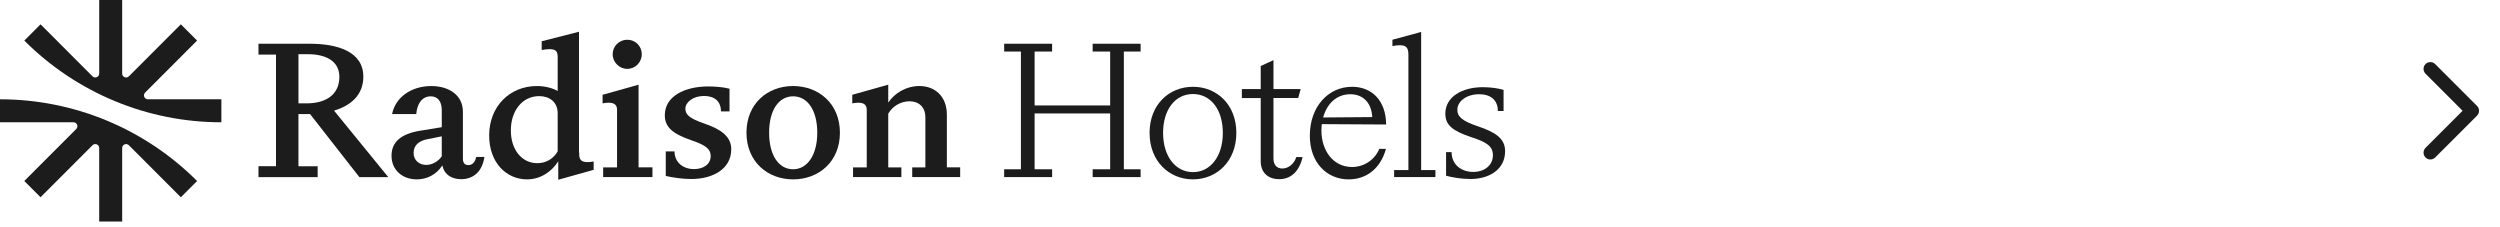
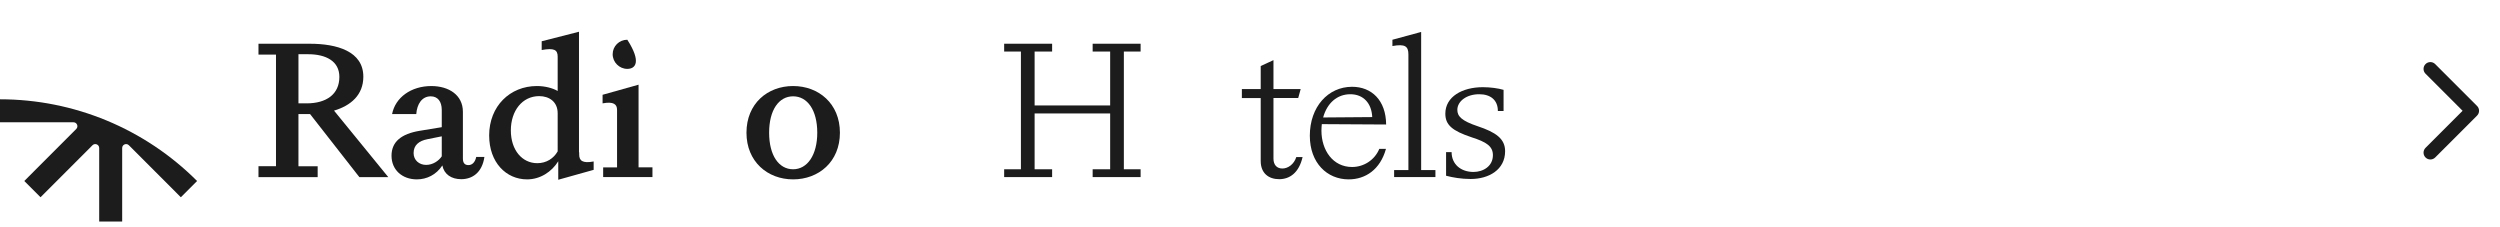
<svg xmlns="http://www.w3.org/2000/svg" width="308" height="28" viewBox="0 0 308 28" fill="none">
  <path d="M22.28 24.301L15.877 17.893C15.573 17.588 15.052 17.805 15.052 18.235V27.297H12.221V18.235C12.221 17.803 11.7 17.588 11.396 17.893L4.993 24.301L2.991 22.299L9.394 15.891C9.698 15.587 9.482 15.065 9.052 15.065H0V12.233C4.554 12.233 9.014 13.139 13.14 14.848C17.266 16.56 21.06 19.077 24.28 22.299L22.28 24.303V24.301Z" fill="#1C1C1C" />
-   <path d="M27.274 12.233H18.221C17.789 12.233 17.575 11.711 17.879 11.406L24.281 4.998L22.28 2.996L15.877 9.404C15.573 9.709 15.052 9.493 15.052 9.062V0H12.223V9.062C12.223 9.494 11.701 9.709 11.397 9.404L4.995 2.996L2.995 5C6.214 8.222 10.008 10.739 14.134 12.451C18.261 14.162 22.722 15.066 27.274 15.066V12.235V12.233Z" fill="#1C1C1C" />
  <path d="M31.845 20.479H34.002V6.727H31.845V5.389H38.174C41.527 5.389 44.763 6.327 44.763 9.449C44.763 11.702 43.216 13.018 41.152 13.628L47.834 21.819H44.271L38.199 14.051H36.769V20.482H39.136V21.82H31.845V20.482V20.479ZM37.777 12.734C40.216 12.734 41.81 11.607 41.81 9.472C41.81 7.524 40.145 6.68 37.965 6.68H36.77V12.734H37.779H37.777Z" fill="#1C1C1C" />
  <path d="M54.495 20.386C53.746 21.535 52.573 22.099 51.354 22.099C49.549 22.099 48.235 20.925 48.235 19.189C48.235 17.453 49.454 16.491 51.704 16.115L54.425 15.669V13.557C54.425 12.501 53.932 11.868 53.065 11.868C51.988 11.868 51.378 12.807 51.283 14.051H48.305C48.704 12.01 50.649 10.601 53.136 10.601C55.293 10.601 57.029 11.704 57.029 13.77V19.542C57.029 20.081 57.264 20.341 57.71 20.341C58.155 20.341 58.53 20.012 58.672 19.331H59.68C59.399 21.279 58.179 22.076 56.82 22.076C55.601 22.076 54.71 21.466 54.499 20.387L54.495 20.386ZM52.502 20.315C53.323 20.315 54.05 19.822 54.425 19.258V16.795L52.666 17.148C51.589 17.358 50.955 17.898 50.955 18.861C50.955 19.729 51.635 20.316 52.502 20.316V20.315Z" fill="#1C1C1C" />
  <path d="M60.264 16.701C60.264 13.064 62.843 10.599 66.148 10.599C67.157 10.599 68.095 10.857 68.705 11.209V6.984C68.705 6.139 68.283 5.881 66.736 6.163V5.084L71.332 3.91V18.766H71.356V19.047C71.356 19.798 71.777 20.15 73.138 19.893V20.925L68.777 22.145V19.869C67.957 21.183 66.549 22.099 64.933 22.099C62.354 22.099 60.266 20.01 60.266 16.701H60.264ZM66.195 20.104C67.321 20.104 68.212 19.518 68.705 18.648V13.954C68.705 12.547 67.674 11.842 66.43 11.842C64.344 11.842 62.936 13.649 62.936 16.067C62.936 18.486 64.319 20.104 66.195 20.104Z" fill="#1C1C1C" />
-   <path d="M74.309 20.621H76.021V13.533C76.021 12.852 75.599 12.476 74.238 12.734V11.678L78.67 10.433V20.619H80.382V21.815H74.309V20.619V20.621ZM75.48 6.68C75.48 5.695 76.278 4.896 77.285 4.896C78.292 4.896 79.067 5.693 79.067 6.68C79.067 7.667 78.271 8.486 77.285 8.486C76.299 8.486 75.48 7.665 75.48 6.68Z" fill="#1C1C1C" />
-   <path d="M82.022 21.677V18.65H83.1C83.1 19.964 84.109 20.833 85.514 20.833C86.57 20.833 87.554 20.294 87.554 19.238C87.554 18.299 86.851 17.853 85.14 17.267C82.843 16.47 81.905 15.647 81.905 14.193C81.905 11.845 84.366 10.649 87.274 10.649C88.141 10.649 89.197 10.742 89.877 10.931V13.725H88.822C88.822 12.457 88.001 11.823 86.736 11.823C85.376 11.823 84.439 12.598 84.439 13.394C84.439 14.122 84.955 14.591 86.713 15.201C88.799 15.905 90.09 16.797 90.09 18.392C90.09 20.809 87.839 22.054 85.166 22.054C84.017 22.054 82.844 21.865 82.024 21.679L82.022 21.677Z" fill="#1C1C1C" />
+   <path d="M74.309 20.621H76.021V13.533C76.021 12.852 75.599 12.476 74.238 12.734V11.678L78.67 10.433V20.619H80.382V21.815H74.309V20.619V20.621ZM75.48 6.68C75.48 5.695 76.278 4.896 77.285 4.896C79.067 7.667 78.271 8.486 77.285 8.486C76.299 8.486 75.48 7.665 75.48 6.68Z" fill="#1C1C1C" />
  <path d="M91.965 16.349C91.965 12.758 94.568 10.599 97.71 10.599C100.851 10.599 103.478 12.758 103.478 16.349C103.478 19.939 100.851 22.099 97.71 22.099C94.568 22.099 91.965 19.917 91.965 16.349ZM100.687 16.349C100.687 13.557 99.468 11.866 97.71 11.866C95.951 11.866 94.756 13.555 94.756 16.349C94.756 19.143 95.951 20.854 97.71 20.854C99.468 20.854 100.687 19.094 100.687 16.349Z" fill="#1C1C1C" />
-   <path d="M112.387 20.621H114.005V14.449C114.005 13.204 113.207 12.478 112.059 12.478C111.05 12.478 109.995 13.018 109.432 14.003V20.621H111.05V21.817H105.095V20.621H106.782V13.533C106.782 12.851 106.361 12.476 105 12.734V11.678L109.432 10.433V12.639C110.23 11.443 111.682 10.597 113.254 10.597C115.223 10.597 116.653 11.911 116.653 14.117V20.617H118.294V21.813H112.385V20.617L112.387 20.621Z" fill="#1C1C1C" />
  <path d="M123.713 20.854H125.777V6.35H123.713V5.387H129.622V6.35H127.464V12.992H136.772V6.35H134.615V5.387H140.523V6.35H138.459V20.854H140.523V21.817H134.615V20.854H136.772V13.977H127.464V20.854H129.622V21.817H123.713V20.854Z" fill="#1C1C1C" />
-   <path d="M141.627 16.371C141.627 12.874 144.041 10.692 146.972 10.692C149.903 10.692 152.318 12.876 152.318 16.371C152.318 19.867 149.903 22.097 146.972 22.097C144.041 22.097 141.627 19.867 141.627 16.371ZM150.653 16.371C150.653 13.462 149.13 11.584 146.972 11.584C144.815 11.584 143.292 13.462 143.292 16.371C143.292 19.281 144.839 21.207 146.972 21.207C149.105 21.207 150.653 19.283 150.653 16.371Z" fill="#1C1C1C" />
  <path d="M155.319 19.846V12.079H152.998V10.976H155.319V8.136L156.891 7.408V10.974H160.243L159.939 12.077H156.891V19.54C156.891 20.315 157.312 20.761 157.993 20.761C158.673 20.761 159.423 20.244 159.704 19.352H160.478C160.033 21.276 158.907 22.075 157.594 22.075C156.281 22.075 155.319 21.324 155.319 19.845V19.846Z" fill="#1C1C1C" />
  <path d="M161.37 16.724C161.37 13.158 163.62 10.692 166.575 10.692C168.967 10.692 170.748 12.335 170.772 15.339L162.848 15.293C162.824 15.55 162.801 15.809 162.801 16.091C162.801 18.508 164.209 20.574 166.577 20.574C168.031 20.574 169.366 19.706 169.929 18.344H170.75C170.047 20.878 168.24 22.099 166.154 22.099C163.504 22.099 161.371 20.081 161.371 16.724H161.37ZM169.059 14.425C168.988 12.736 167.981 11.609 166.363 11.609C164.744 11.609 163.503 12.687 163.01 14.472L169.059 14.425Z" fill="#1C1C1C" />
  <path d="M171.756 20.949H173.515V6.704C173.515 5.694 173.093 5.39 171.546 5.672V4.897L175.086 3.935V20.949H176.844V21.817H171.756V20.949Z" fill="#1C1C1C" />
  <path d="M178.157 21.653V18.743H178.837C178.837 20.245 179.986 21.184 181.533 21.184C182.729 21.184 183.926 20.481 183.926 19.118C183.926 18.015 183.129 17.498 181.3 16.912C178.908 16.114 178.065 15.388 178.065 14.003C178.065 11.915 180.152 10.741 182.684 10.741C183.646 10.741 184.584 10.881 185.24 11.069V13.674H184.537C184.537 12.314 183.623 11.609 182.24 11.609C180.646 11.609 179.544 12.501 179.544 13.533C179.544 14.331 180.083 14.893 182.053 15.552C184.304 16.302 185.43 17.101 185.43 18.626C185.43 20.902 183.437 22.052 181.186 22.052C180.038 22.052 178.958 21.864 178.162 21.653H178.157Z" fill="#1C1C1C" />
  <g clip-path="url(#clip0_144_2126)">
    <path d="M305.42 13.649C305.42 13.434 305.338 13.218 305.174 13.055L300.014 7.895C299.686 7.566 299.154 7.566 298.826 7.895C298.498 8.223 298.498 8.755 298.826 9.083L303.392 13.649L298.826 18.214C298.498 18.542 298.498 19.074 298.826 19.402C299.154 19.731 299.686 19.731 300.015 19.402L305.174 14.243C305.338 14.079 305.42 13.864 305.42 13.649Z" fill="#1C1C1C" />
  </g>
  <defs>
    <clipPath id="clip0_144_2126">
      <rect width="12" height="12" fill="white" transform="matrix(-4.37114e-08 1 1 4.37114e-08 296 7.649)" />
    </clipPath>
  </defs>
</svg>